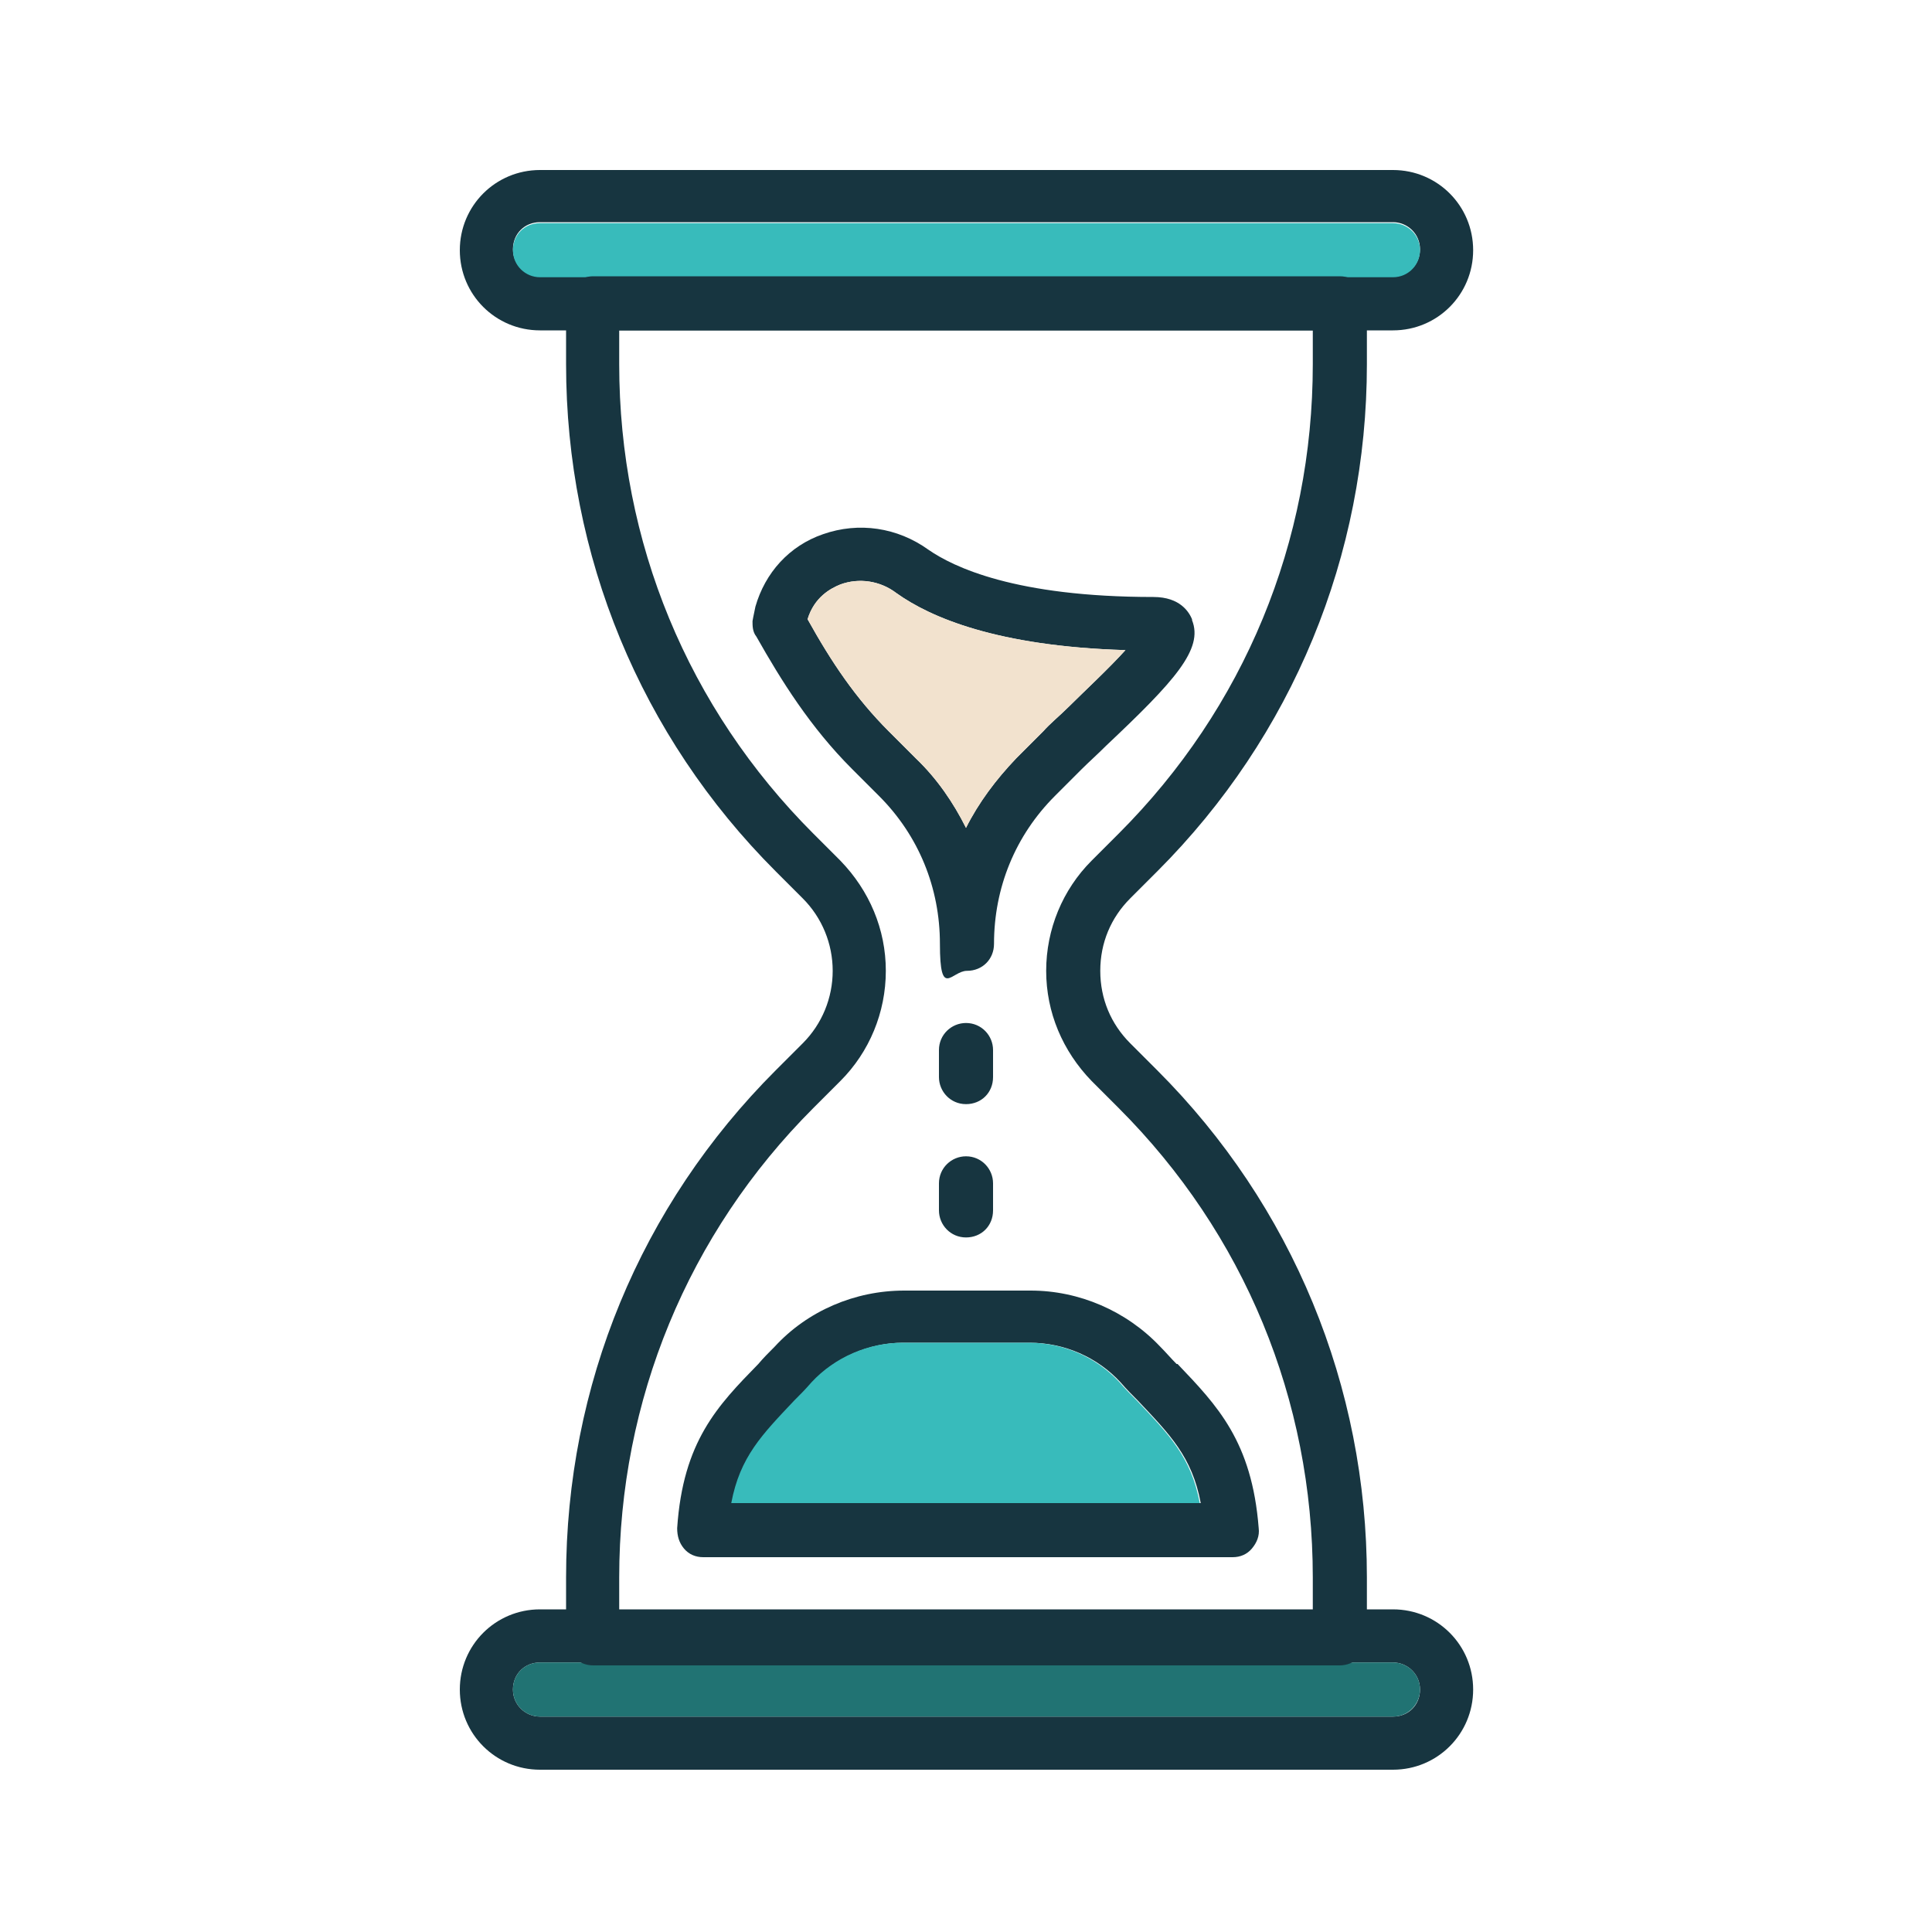
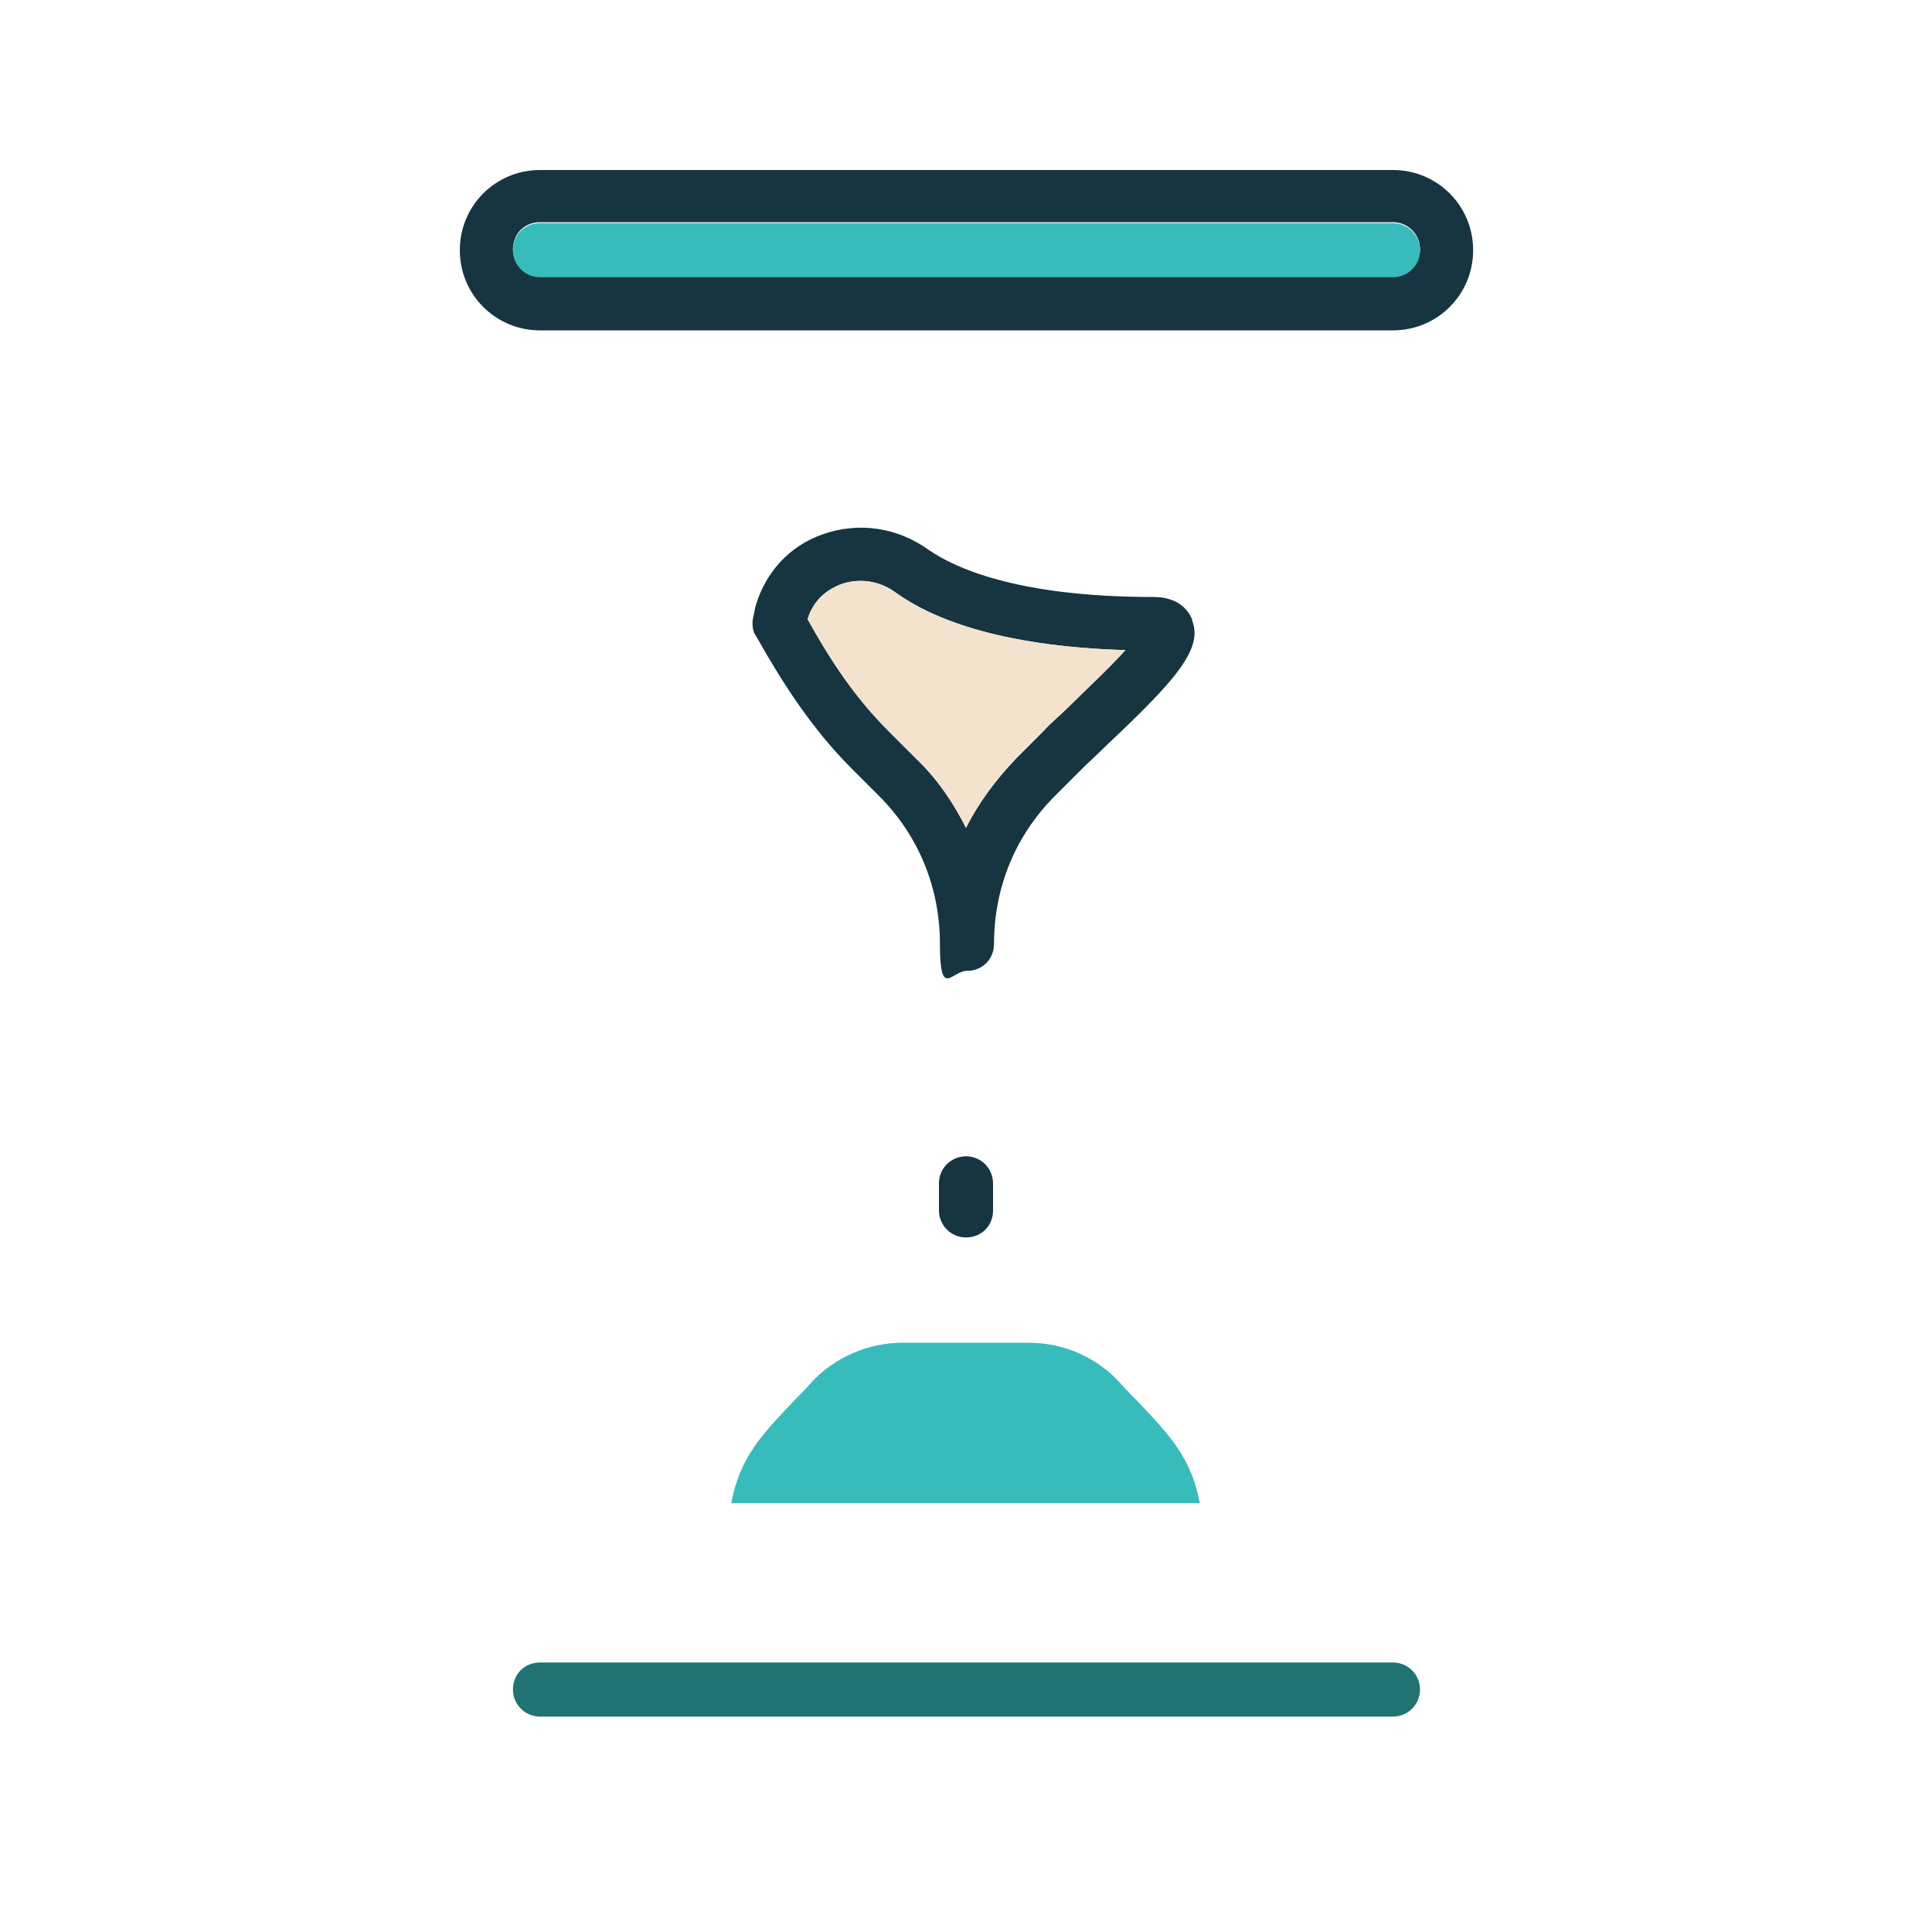
<svg xmlns="http://www.w3.org/2000/svg" id="Livello_1" data-name="Livello 1" viewBox="0 0 200 200">
  <defs>
    <style> .cls-1 { fill: #f2e2ce; } .cls-1, .cls-2, .cls-3, .cls-4 { stroke-width: 0px; } .cls-2 { fill: #38bbbb; } .cls-3 { fill: #217373; } .cls-4 { fill: #173540; } </style>
  </defs>
  <g>
    <path class="cls-4" d="M144.2,17.6H55.9c-4.6,0-8.3,3.7-8.3,8.3s3.7,8.3,8.3,8.3h88.3c4.6,0,8.3-3.7,8.3-8.3s-3.7-8.3-8.3-8.3ZM144.2,28.6H55.9c-1.5,0-2.8-1.2-2.8-2.8s1.2-2.8,2.8-2.8h88.3c1.5,0,2.8,1.2,2.8,2.8s-1.2,2.8-2.8,2.8Z" />
    <path class="cls-2" d="M147,25.9c0,1.5-1.2,2.8-2.8,2.8H55.9c-1.5,0-2.8-1.2-2.8-2.8s1.2-2.8,2.8-2.8h88.3c1.5,0,2.8,1.2,2.8,2.8Z" />
  </g>
  <g>
-     <path class="cls-4" d="M144.2,166.6H55.9c-4.6,0-8.3,3.7-8.3,8.3s3.7,8.3,8.3,8.3h88.3c4.6,0,8.3-3.7,8.3-8.3s-3.7-8.3-8.3-8.3ZM144.2,177.7H55.9c-1.5,0-2.8-1.2-2.8-2.8s1.2-2.8,2.8-2.8h88.3c1.5,0,2.8,1.2,2.8,2.8s-1.2,2.8-2.8,2.8Z" />
    <path class="cls-3" d="M147,174.9c0,1.5-1.2,2.8-2.8,2.8H55.9c-1.5,0-2.8-1.2-2.8-2.8s1.2-2.8,2.8-2.8h88.3c1.5,0,2.8,1.2,2.8,2.8Z" />
  </g>
-   <path class="cls-4" d="M138.7,28.6H61.4c-1.5,0-2.8,1.2-2.8,2.8v6.3c0,19.8,7.7,38.5,21.7,52.5l2.8,2.8c2,2,3.1,4.7,3.1,7.5s-1.1,5.5-3.1,7.5l-2.8,2.8c-14,14-21.7,32.6-21.7,52.5v6.3c0,1.5,1.2,2.8,2.8,2.8h77.3c1.5,0,2.8-1.2,2.8-2.8v-6.3c0-19.8-7.7-38.5-21.7-52.5l-2.8-2.8c-2-2-3.1-4.6-3.1-7.5s1.1-5.5,3.1-7.5l2.8-2.8c14-14,21.7-32.7,21.7-52.5v-6.3c0-1.5-1.2-2.8-2.8-2.8ZM135.9,37.7c0,18.4-7.1,35.6-20.1,48.6l-2.8,2.8c-3,3-4.7,7.1-4.7,11.4s1.7,8.3,4.7,11.4l2.8,2.8c13,13,20.1,30.2,20.1,48.6v3.5h-71.8v-3.5c0-18.3,7.1-35.6,20.1-48.6l2.8-2.8c3-3,4.7-7.1,4.7-11.4s-1.7-8.3-4.7-11.4l-2.8-2.8c-13-13-20.1-30.2-20.1-48.6v-3.5h71.8v3.5Z" />
  <g>
    <path class="cls-4" d="M123.4,64.1c-.3-.7-1.2-2.3-4-2.3-14.3,0-20.7-3.1-23.3-4.9-3.2-2.3-7.2-2.9-10.9-1.6-3.5,1.2-6,4-7,7.5-.2.9-.3,1.5-.3,1.5,0,.5,0,1.1.4,1.6,2.6,4.6,5.6,9.4,9.9,13.7l2.8,2.8c4.1,4.1,6.3,9.5,6.3,15.3s1.2,2.8,2.8,2.8,2.8-1.2,2.8-2.8c0-5.8,2.2-11.2,6.3-15.3l2.8-2.8c.7-.7,1.6-1.5,2.5-2.4,7.1-6.7,10.1-10,8.9-13ZM110.7,73.1c-1,1-2,1.8-2.7,2.6l-2.8,2.8c-2.1,2.2-3.9,4.6-5.2,7.2-1.3-2.6-3-5.1-5.2-7.2l-2.8-2.8c-3.4-3.4-5.9-7.1-8.4-11.6.7-2.3,2.4-3.2,3.4-3.6,1.9-.7,4.1-.4,5.8.9,3.5,2.5,10.4,5.5,23.7,5.9-1.7,1.9-4.4,4.4-5.9,5.9Z" />
    <path class="cls-1" d="M116.6,67.2c-1.7,1.9-4.4,4.4-5.9,5.9-1,1-2,1.8-2.7,2.6l-2.8,2.8c-2.1,2.2-3.9,4.6-5.2,7.2-1.3-2.6-3-5.1-5.2-7.2l-2.8-2.8c-3.4-3.4-5.9-7.1-8.4-11.6.7-2.3,2.4-3.2,3.4-3.6,1.9-.7,4.1-.4,5.8.9,3.5,2.5,10.4,5.5,23.7,5.9Z" />
  </g>
  <g>
-     <path class="cls-4" d="M121.8,141.2c-.6-.6-1.1-1.2-1.7-1.8-3.5-3.7-8.4-5.8-13.4-5.8h-13.1c-5.1,0-10,2.1-13.4,5.8-.6.6-1.2,1.2-1.7,1.8-4.2,4.3-7.8,8-8.4,17,0,.8.2,1.5.7,2.1.5.6,1.2.9,2,.9h54.8c.8,0,1.5-.3,2-.9.5-.6.8-1.3.7-2.1-.7-9-4.3-12.7-8.4-17ZM75.8,155.6c.9-4.8,3.2-7.1,6.5-10.6.6-.6,1.2-1.2,1.8-1.9,2.4-2.6,5.9-4.1,9.4-4.1h13.1c3.6,0,7,1.5,9.4,4.1.6.7,1.2,1.3,1.8,1.9,3.3,3.5,5.6,5.8,6.5,10.6h-48.6Z" />
    <path class="cls-2" d="M124.3,155.6h-48.6c.9-4.8,3.2-7.1,6.5-10.6.6-.6,1.2-1.2,1.8-1.9,2.4-2.6,5.9-4.1,9.4-4.1h13.1c3.6,0,7,1.5,9.4,4.1.6.7,1.2,1.3,1.8,1.9,3.3,3.5,5.6,5.8,6.5,10.6Z" />
  </g>
-   <path class="cls-4" d="M100,105.9c-1.5,0-2.8,1.2-2.8,2.8v2.8c0,1.5,1.2,2.8,2.8,2.8s2.8-1.2,2.8-2.8v-2.8c0-1.5-1.2-2.8-2.8-2.8Z" />
  <path class="cls-4" d="M100,119.7c-1.5,0-2.8,1.2-2.8,2.8v2.8c0,1.5,1.2,2.8,2.8,2.8s2.8-1.2,2.8-2.8v-2.8c0-1.5-1.2-2.8-2.8-2.8Z" />
</svg>